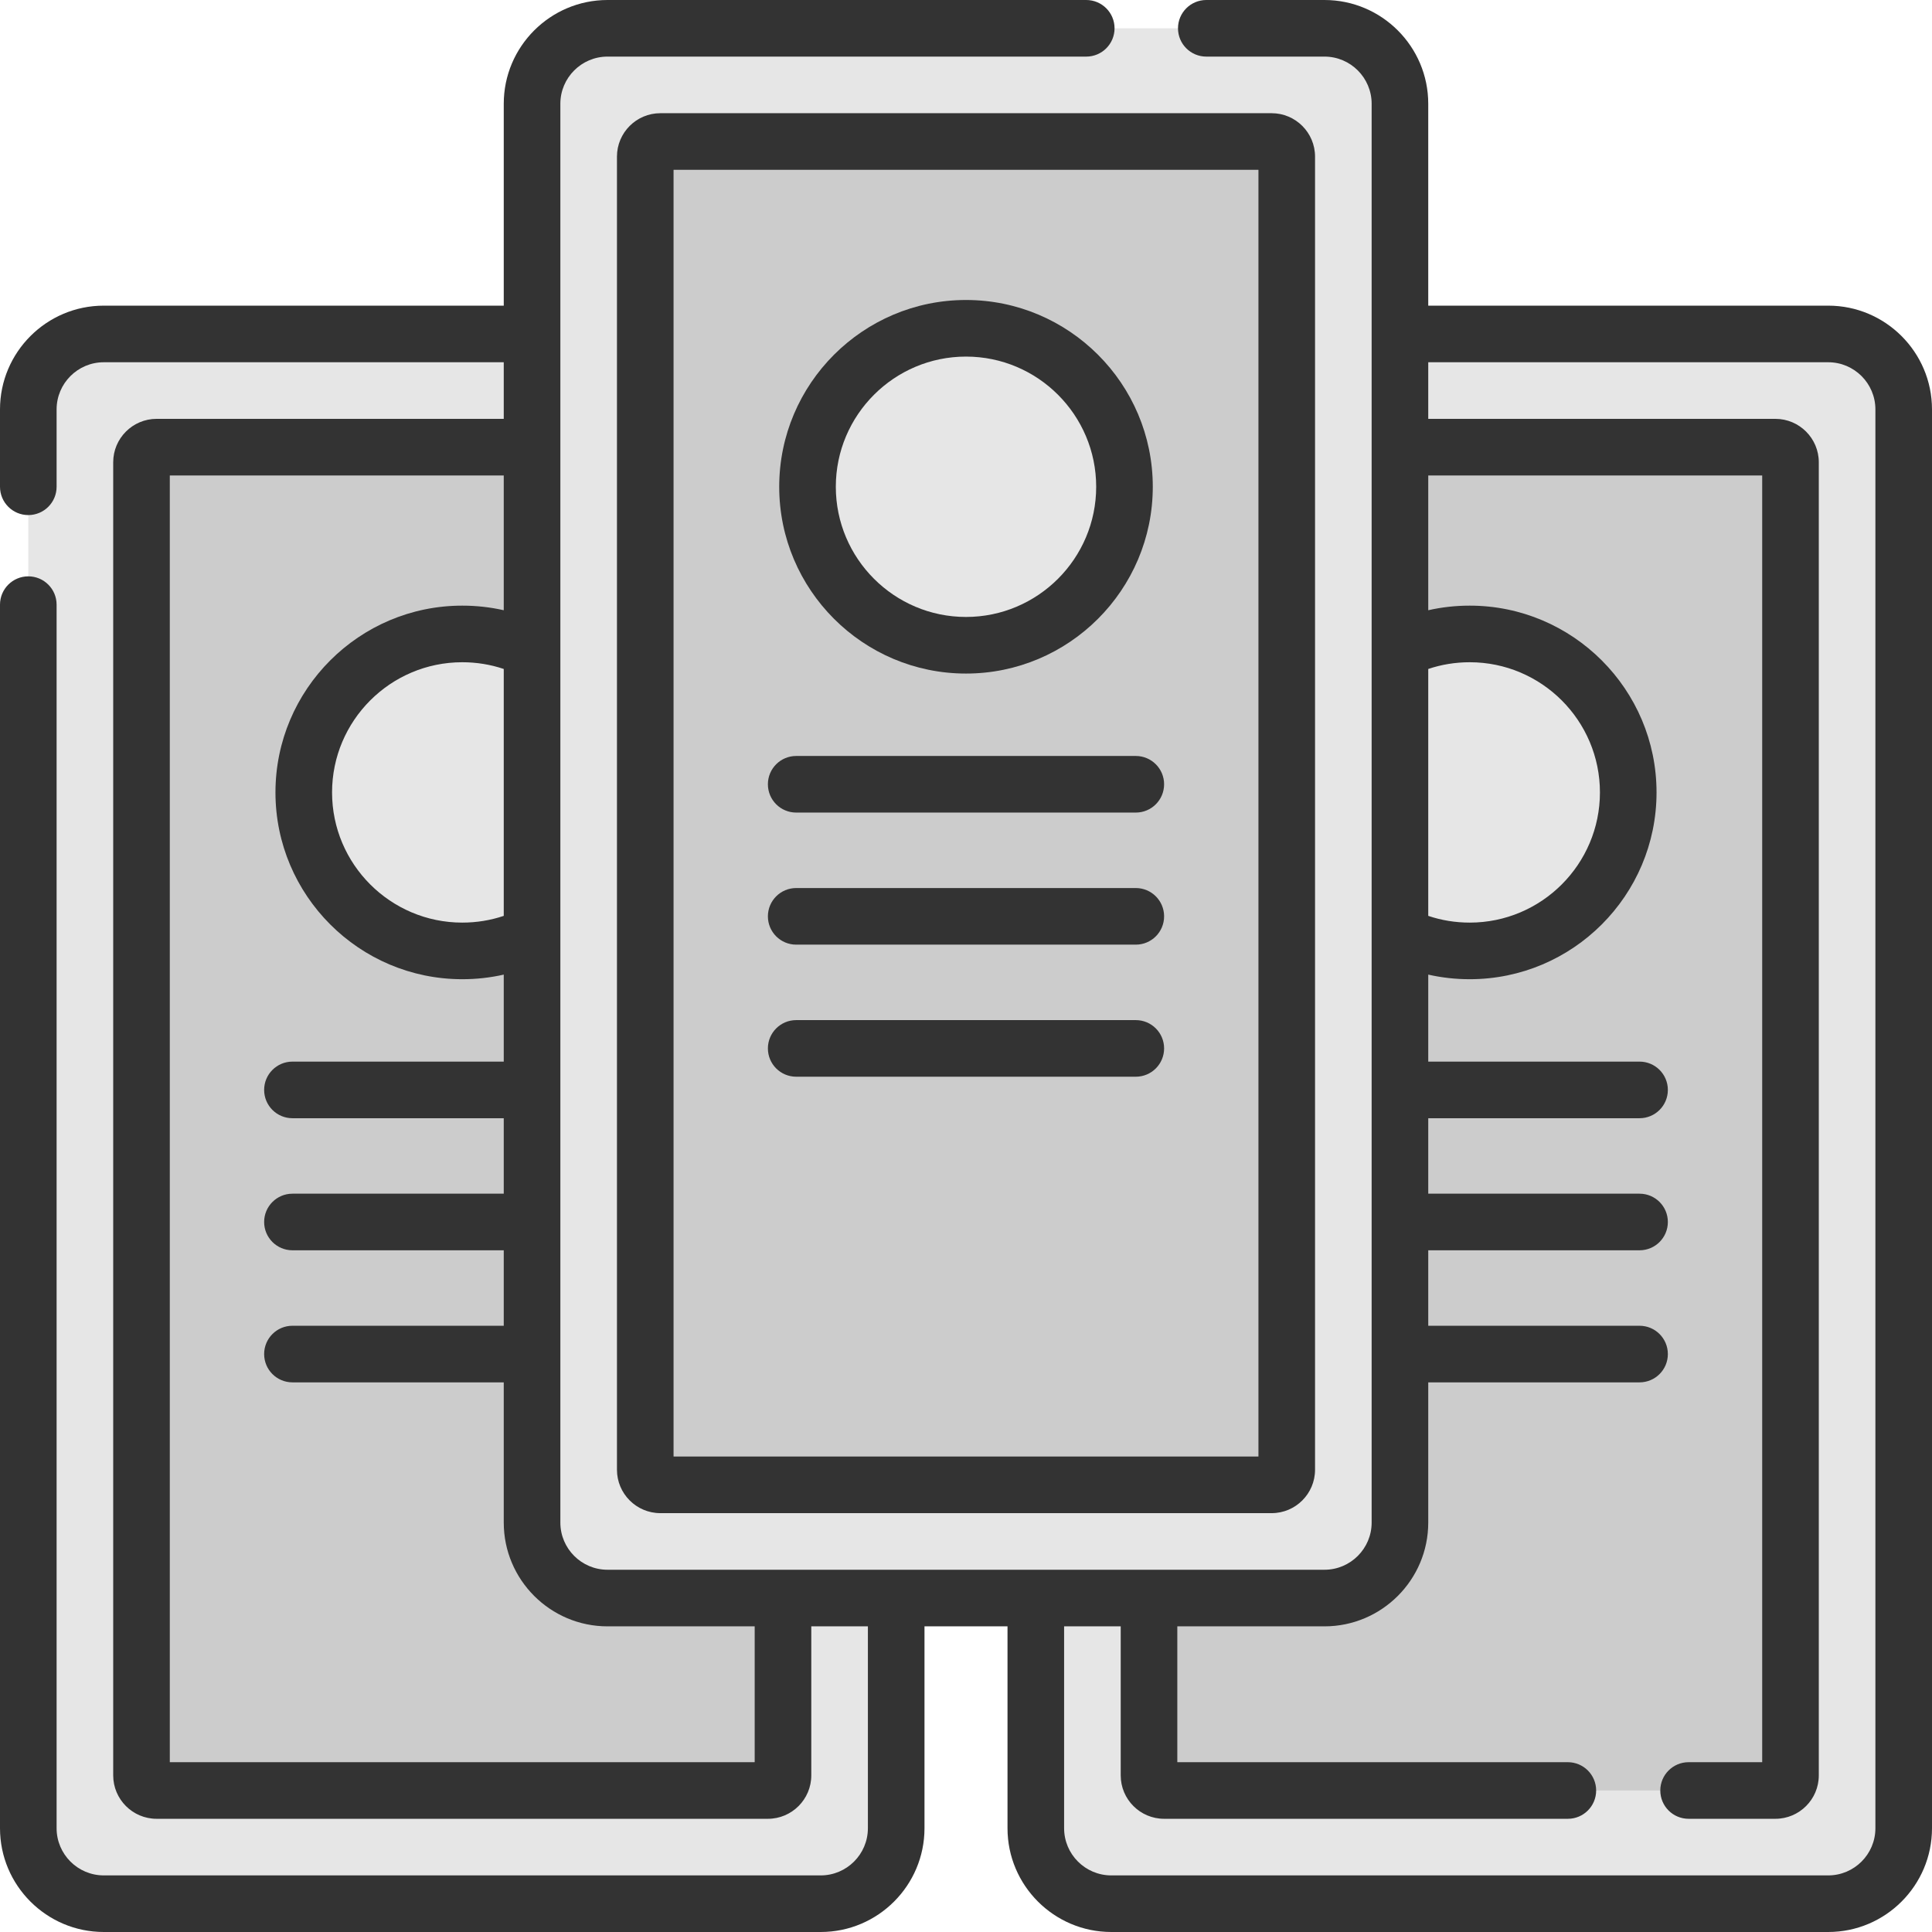
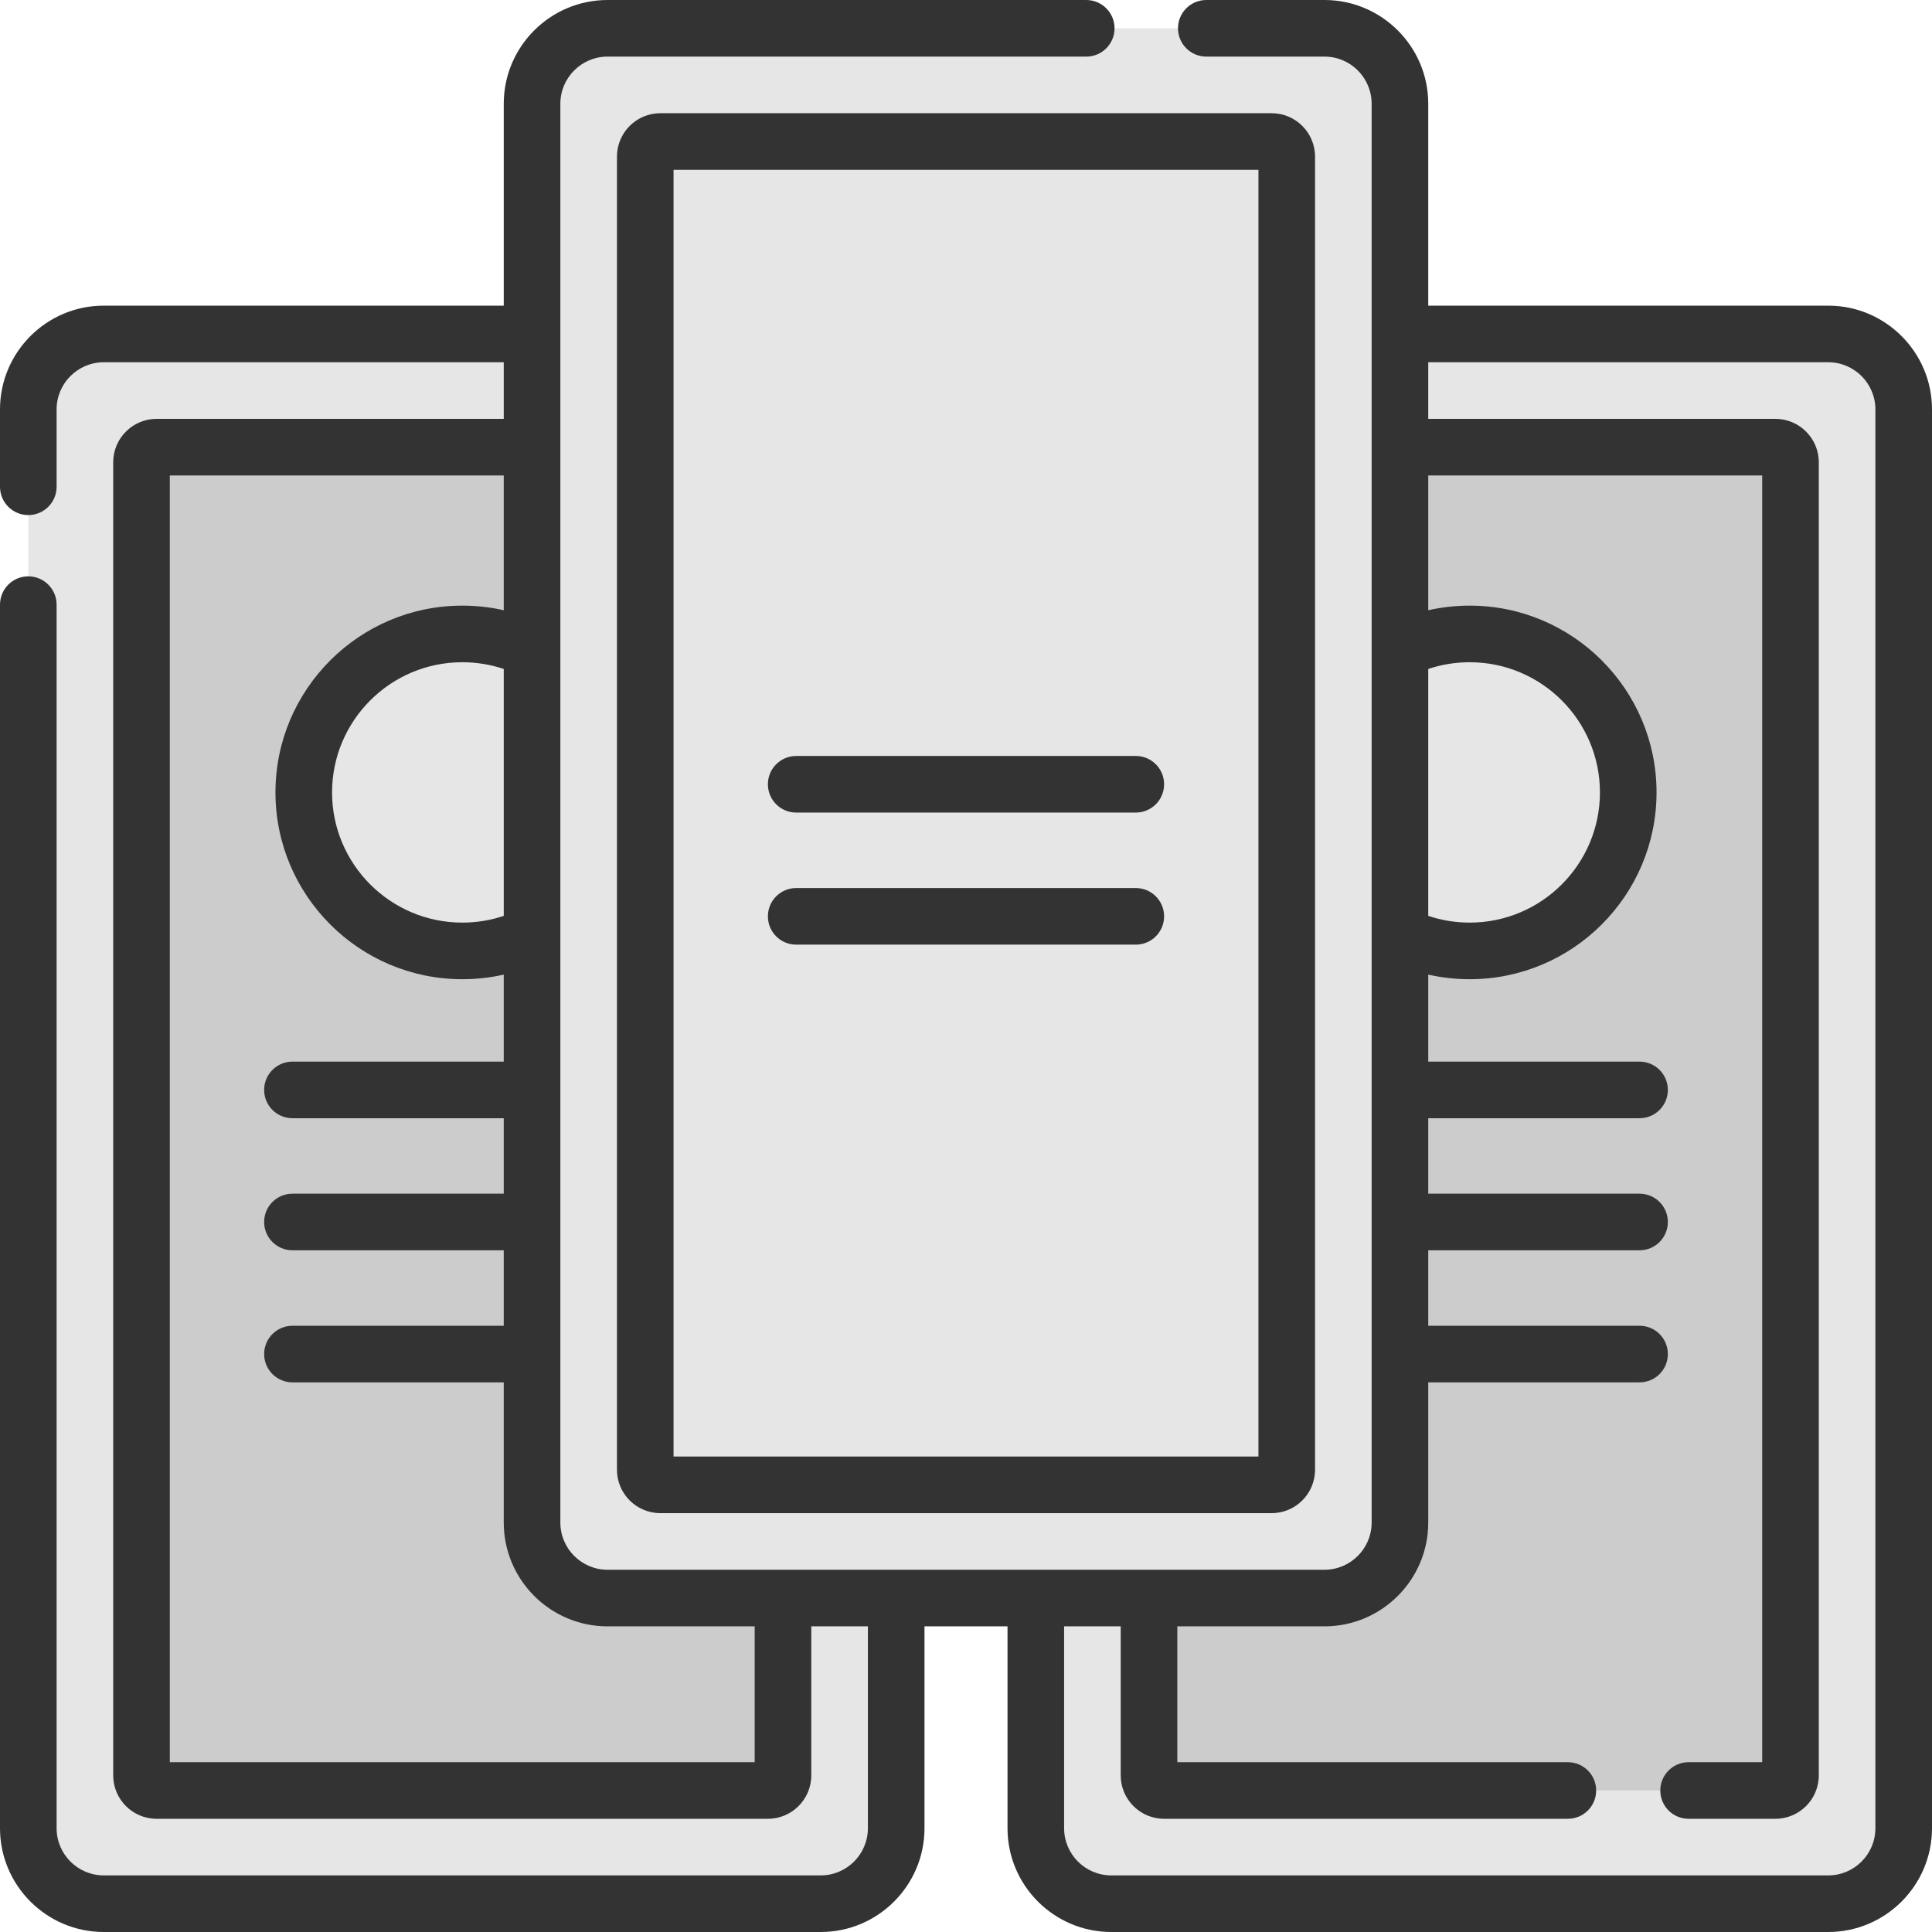
<svg xmlns="http://www.w3.org/2000/svg" clip-rule="evenodd" fill-rule="evenodd" stroke-linejoin="round" stroke-miterlimit="2" viewBox="0 0 512 512">
  <path d="m217.5 504.5h-190c-11.046 0-20-8.954-20-20v-376c0-11.046 8.954-20 20-20h190c11.046 0 20 8.954 20 20v376c0 11.046-8.954 20-20 20z" fill="#e6e6e6" fill-rule="nonzero" />
-   <path d="m217.5 88.5h-30c11.046 0 20 8.954 20 20v376c0 11.046-8.954 20-20 20h30c11.046 0 20-8.954 20-20v-376c0-11.046-8.954-20-20-20z" fill="#e6e6e6" fill-rule="nonzero" />
-   <path d="m37.5 470.5v-348c0-2.209 1.791-4 4-4h162c2.209 0 4 1.791 4 4v348c0 2.209-1.791 4-4 4h-162c-2.209 0-4-1.791-4-4z" fill="#ccc" fill-rule="nonzero" />
+   <path d="m37.5 470.5v-348c0-2.209 1.791-4 4-4h162v348c0 2.209-1.791 4-4 4h-162c-2.209 0-4-1.791-4-4z" fill="#ccc" fill-rule="nonzero" />
  <circle cx="122.5" cy="210" fill="#e6e6e6" r="42" />
  <path d="m484.5 504.5h-190c-11.046 0-20-8.954-20-20v-376c0-11.046 8.954-20 20-20h190c11.046 0 20 8.954 20 20v376c0 11.046-8.954 20-20 20z" fill="#e6e6e6" fill-rule="nonzero" />
-   <path d="m484.5 88.5h-30c11.046 0 20 8.954 20 20v376c0 11.046-8.954 20-20 20h30c11.046 0 20-8.954 20-20v-376c0-11.046-8.954-20-20-20z" fill="#e6e6e6" fill-rule="nonzero" />
  <path d="m304.5 470.5v-348c0-2.209 1.791-4 4-4h162c2.209 0 4 1.791 4 4v348c0 2.209-1.791 4-4 4h-162c-2.209 0-4-1.791-4-4z" fill="#ccc" fill-rule="nonzero" />
  <circle cx="389.5" cy="210" fill="#e6e6e6" r="42" />
  <path d="m351 423.5h-190c-11.046 0-20-8.954-20-20v-376c0-11.046 8.954-20 20-20h190c11.046 0 20 8.954 20 20v376c0 11.046-8.954 20-20 20z" fill="#e6e6e6" fill-rule="nonzero" />
  <path d="m351 7.5h-30c11.046 0 20 8.954 20 20v376c0 11.046-8.954 20-20 20h30c11.046 0 20-8.954 20-20v-376c0-11.046-8.954-20-20-20z" fill="#e6e6e6" fill-rule="nonzero" />
-   <path d="m171 389.5v-348c0-2.209 1.791-4 4-4h162c2.209 0 4 1.791 4 4v348c0 2.209-1.791 4-4 4h-162c-2.209 0-4-1.791-4-4z" fill="#ccc" fill-rule="nonzero" />
  <circle cx="256" cy="129" fill="#e6e6e6" r="42" />
  <g fill-rule="nonzero">
    <path d="m484.5 81h-106v-53.5c0-15.163-12.336-27.5-27.5-27.5h-31.318c-4.142 0-7.5 3.357-7.5 7.5s3.358 7.5 7.5 7.5h31.318c6.893 0 12.5 5.607 12.5 12.5v144.636c-.002.094-.002.188 0 .282v75.163c-.002.094-.002.188 0 .282v155.637c0 6.893-5.607 12.5-12.5 12.5h-190c-6.893 0-12.5-5.607-12.5-12.5v-155.636c.002-.094.002-.188 0-.282v-75.163c.002-.094.002-.188 0-.282v-144.637c0-6.893 5.607-12.5 12.5-12.5h126.868c4.142 0 7.5-3.357 7.5-7.5s-3.358-7.5-7.5-7.5h-126.868c-15.164 0-27.5 12.337-27.5 27.5v53.5h-106c-15.164 0-27.5 12.337-27.5 27.5v20.5c0 4.143 3.358 7.5 7.5 7.5s7.5-3.357 7.5-7.5v-20.5c0-6.893 5.607-12.5 12.5-12.5h106v15h-92c-6.341 0-11.5 5.159-11.5 11.5v348c0 6.341 5.159 11.5 11.5 11.5h162c6.341 0 11.5-5.159 11.5-11.5v-39.5h15v53.5c0 6.893-5.607 12.5-12.5 12.5h-190c-6.893 0-12.5-5.607-12.5-12.5v-324.262c0-4.143-3.358-7.5-7.5-7.5s-7.5 3.357-7.5 7.5v324.262c0 15.164 12.336 27.5 27.5 27.5h190c15.164 0 27.5-12.336 27.5-27.5v-53.5h22v53.5c0 15.163 12.336 27.5 27.5 27.5h190c15.164 0 27.5-12.337 27.5-27.5v-376c0-15.163-12.336-27.5-27.5-27.5zm-106 96.284c3.519-1.185 7.203-1.784 11-1.784 19.023 0 34.5 15.477 34.5 34.5s-15.477 34.5-34.5 34.5c-3.797 0-7.481-.599-11-1.784zm-245 65.432c-3.519 1.185-7.203 1.784-11 1.784-19.023 0-34.5-15.477-34.5-34.5s15.477-34.5 34.5-34.5c3.797 0 7.481.599 11 1.784zm66.5 224.284h-155v-341h88.5v35.719c-3.576-.811-7.251-1.219-11-1.219-27.294 0-49.5 22.206-49.5 49.5s22.206 49.5 49.5 49.5c3.749 0 7.424-.408 11-1.219v23.059h-56c-4.142 0-7.5 3.357-7.5 7.5s3.358 7.5 7.5 7.5h56v20h-56c-4.142 0-7.5 3.357-7.5 7.5s3.358 7.5 7.5 7.5h56v20h-56c-4.142 0-7.5 3.357-7.5 7.5s3.358 7.5 7.5 7.5h56v37.16c0 15.163 12.336 27.5 27.5 27.5h39zm297 17.5c0 6.893-5.607 12.5-12.5 12.5h-190c-6.893 0-12.5-5.607-12.5-12.5v-53.5h15v39.5c0 6.341 5.159 11.5 11.5 11.5h106.996c4.142 0 7.5-3.357 7.5-7.5s-3.358-7.5-7.5-7.5h-103.496v-36h39c15.164 0 27.5-12.337 27.5-27.5v-37.16h56c4.142 0 7.5-3.357 7.5-7.5s-3.358-7.5-7.5-7.5h-56v-20h56c4.142 0 7.5-3.357 7.5-7.5s-3.358-7.5-7.5-7.5h-56v-20h56c4.142 0 7.5-3.357 7.5-7.5s-3.358-7.5-7.5-7.5h-56v-23.059c3.576.811 7.251 1.219 11 1.219 27.294 0 49.5-22.206 49.5-49.5s-22.206-49.5-49.5-49.5c-3.749 0-7.424.408-11 1.219v-35.719h88.5v341h-19.504c-4.142 0-7.5 3.357-7.5 7.5s3.358 7.5 7.5 7.5h23.004c6.341 0 11.5-5.159 11.5-11.5v-348c0-6.341-5.159-11.5-11.5-11.5h-92v-15h106c6.893 0 12.5 5.607 12.5 12.5z" fill="#333" />
    <path d="m163.5 41.5v348c0 6.341 5.159 11.5 11.5 11.5h162c6.341 0 11.5-5.159 11.5-11.5v-348c0-6.341-5.159-11.5-11.5-11.5h-162c-6.341 0-11.5 5.159-11.5 11.5zm15 3.5h155v341h-155z" fill="#333" />
-     <path d="m256 178.5c27.294 0 49.5-22.206 49.5-49.5s-22.206-49.5-49.5-49.5-49.5 22.206-49.5 49.5 22.206 49.5 49.5 49.5zm0-84c19.023 0 34.5 15.477 34.5 34.5s-15.477 34.5-34.5 34.5-34.5-15.477-34.5-34.5 15.477-34.5 34.5-34.5z" fill="#333" />
    <path d="m301 200.34h-90c-4.142 0-7.5 3.357-7.5 7.5s3.358 7.5 7.5 7.5h90c4.142 0 7.5-3.357 7.5-7.5s-3.358-7.5-7.5-7.5z" fill="#333" />
    <path d="m301 235.34h-90c-4.142 0-7.5 3.357-7.5 7.5s3.358 7.5 7.5 7.5h90c4.142 0 7.5-3.357 7.5-7.5s-3.358-7.5-7.5-7.5z" fill="#333" />
-     <path d="m301 270.34h-90c-4.142 0-7.5 3.357-7.5 7.5s3.358 7.5 7.5 7.5h90c4.142 0 7.5-3.357 7.5-7.5s-3.358-7.5-7.5-7.5z" fill="#333" />
  </g>
</svg>